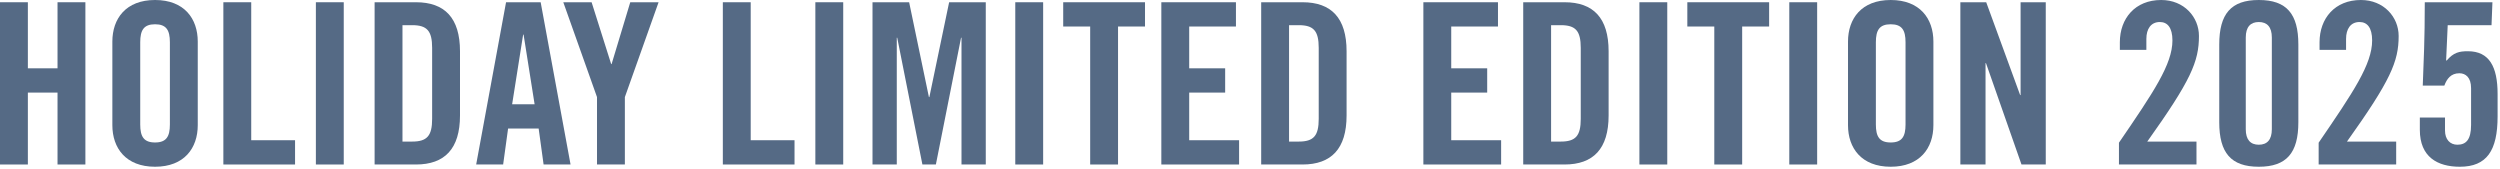
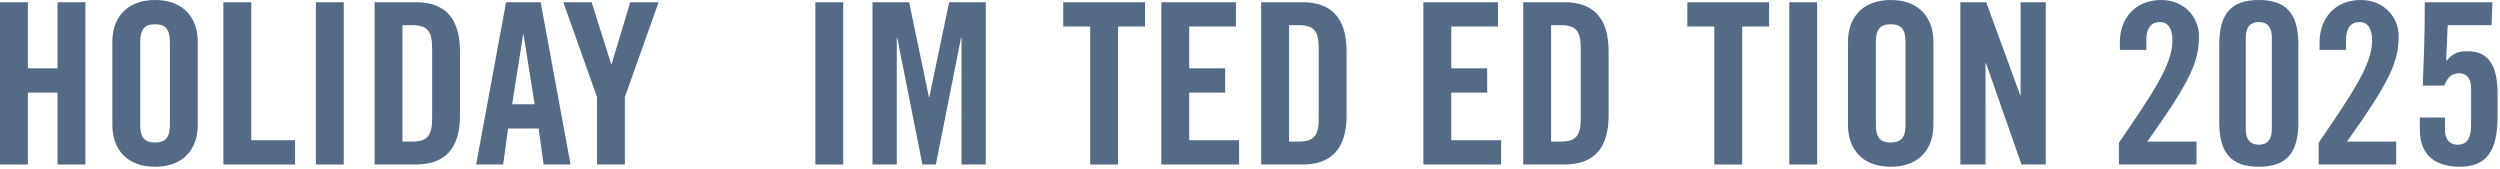
<svg xmlns="http://www.w3.org/2000/svg" width="267" height="18" viewBox="0 0 267 18" fill="none">
  <path d="M258.439 12.552H261.127V13.944C261.127 14.88 261.655 15.456 262.447 15.456C263.383 15.456 263.911 14.904 263.911 13.344V9.408C263.911 8.28 263.335 7.824 262.663 7.824C261.751 7.824 261.319 8.424 261.055 9.144H258.751C258.847 6.456 258.967 4.344 258.967 0.24L266.191 0.24L266.095 2.688L261.415 2.688L261.247 6.432L261.295 6.48C262.039 5.592 262.663 5.472 263.575 5.472C265.855 5.472 266.743 7.128 266.743 10.032V12.432C266.743 16.08 265.591 17.808 262.711 17.808C260.311 17.808 258.439 16.752 258.439 13.872V12.552Z" fill="#556A85" />
  <path d="M255.912 17.568H247.632V15.24C251.328 9.84 253.344 6.864 253.344 4.32C253.344 2.952 252.816 2.352 252 2.352C251.04 2.352 250.56 3.096 250.56 4.152V5.328L247.728 5.328V4.512C247.728 1.968 249.36 0 252.144 0C254.592 0 256.176 1.824 256.176 3.84C256.176 6.576 255.312 8.592 250.656 15.12L255.912 15.12V17.568Z" fill="#556A85" />
  <path d="M242.632 13.8V4.008C242.632 2.88 242.128 2.352 241.24 2.352C240.352 2.352 239.848 2.88 239.848 4.008V13.8C239.848 14.928 240.352 15.456 241.24 15.456C242.128 15.456 242.632 14.928 242.632 13.8ZM237.016 13.056V4.752C237.016 1.488 238.264 0 241.24 0C244.216 0 245.464 1.488 245.464 4.752V13.056C245.464 16.32 244.216 17.808 241.24 17.808C238.264 17.808 237.016 16.32 237.016 13.056Z" fill="#556A85" />
  <path d="M234.584 17.568H226.304V15.24C230 9.84 232.016 6.864 232.016 4.32C232.016 2.952 231.488 2.352 230.672 2.352C229.712 2.352 229.232 3.096 229.232 4.152V5.328L226.4 5.328V4.512C226.4 1.968 228.032 0 230.816 0C233.264 0 234.848 1.824 234.848 3.84C234.848 6.576 233.984 8.592 229.328 15.12L234.584 15.12V17.568Z" fill="#556A85" />
  <path d="M212.055 17.568H209.367V0.24L212.127 0.24L215.751 10.152H215.799V0.24L218.487 0.24V17.568H215.895L212.103 6.744H212.055V17.568Z" fill="#556A85" />
  <path d="M197.367 13.368V4.44C197.367 1.992 198.807 0 201.927 0C205.047 0 206.487 1.992 206.487 4.44V13.368C206.487 15.816 205.047 17.808 201.927 17.808C198.807 17.808 197.367 15.816 197.367 13.368ZM200.343 4.512V13.296C200.343 14.592 200.727 15.216 201.927 15.216C203.127 15.216 203.511 14.592 203.511 13.296V4.512C203.511 3.216 203.127 2.592 201.927 2.592C200.727 2.592 200.343 3.216 200.343 4.512Z" fill="#556A85" />
  <path d="M194.072 17.568H191.096V0.24L194.072 0.24V17.568Z" fill="#556A85" />
  <path d="M183.087 17.568V2.832L180.207 2.832V0.24L188.943 0.24V2.832L186.063 2.832V17.568H183.087Z" fill="#556A85" />
-   <path d="M178.064 17.568H175.088V0.24L178.064 0.24V17.568Z" fill="#556A85" />
  <path d="M165.656 2.688V15.12H166.688C168.272 15.12 168.824 14.52 168.824 12.696V5.112C168.824 3.288 168.272 2.688 166.688 2.688H165.656ZM162.68 17.568V0.24L167.096 0.24C170.168 0.24 171.8 1.92 171.8 5.472V12.336C171.8 15.888 170.168 17.568 167.096 17.568H162.68Z" fill="#556A85" />
  <path d="M160.32 17.568H152.016V0.24L159.984 0.24V2.832L154.992 2.832V7.296H158.832V9.888L154.992 9.888V14.976L160.32 14.976V17.568Z" fill="#556A85" />
  <path d="M137.671 2.688V15.12H138.703C140.287 15.12 140.839 14.52 140.839 12.696V5.112C140.839 3.288 140.287 2.688 138.703 2.688H137.671ZM134.695 17.568V0.24L139.111 0.24C142.183 0.24 143.815 1.92 143.815 5.472V12.336C143.815 15.888 142.183 17.568 139.111 17.568H134.695Z" fill="#556A85" />
  <path d="M132.335 17.568H124.031V0.24L131.999 0.24V2.832L127.007 2.832V7.296H130.847V9.888L127.007 9.888V14.976L132.335 14.976V17.568Z" fill="#556A85" />
  <path d="M116.431 17.568V2.832L113.551 2.832V0.24L122.287 0.24V2.832L119.407 2.832V17.568H116.431Z" fill="#556A85" />
-   <path d="M111.408 17.568H108.432V0.24L111.408 0.24V17.568Z" fill="#556A85" />
  <path d="M101.368 0.24L105.28 0.24V17.568L102.688 17.568V4.032H102.64L99.952 17.568H98.512L95.824 4.032H95.776V17.568H93.184V0.24L97.096 0.24L99.208 10.368H99.256L101.368 0.24Z" fill="#556A85" />
  <path d="M90.056 17.568H87.08V0.24L90.056 0.24V17.568Z" fill="#556A85" />
-   <path d="M84.855 17.568H77.199V0.24L80.175 0.24V14.976L84.855 14.976V17.568Z" fill="#556A85" />
  <path d="M66.736 10.368V17.568H63.76V10.368L60.16 0.24L63.184 0.24L65.272 6.84H65.32L67.312 0.24L70.336 0.24L66.736 10.368Z" fill="#556A85" />
  <path d="M55.871 3.696L54.696 11.136L57.096 11.136L55.919 3.696H55.871ZM54.264 13.728L53.736 17.568H50.855L54.047 0.24L57.743 0.24L60.935 17.568H58.056L57.528 13.728L54.264 13.728Z" fill="#556A85" />
  <path d="M42.984 2.688V15.12H44.016C45.6 15.12 46.152 14.52 46.152 12.696V5.112C46.152 3.288 45.6 2.688 44.016 2.688H42.984ZM40.008 17.568V0.24L44.424 0.24C47.496 0.24 49.128 1.92 49.128 5.472V12.336C49.128 15.888 47.496 17.568 44.424 17.568H40.008Z" fill="#556A85" />
  <path d="M36.712 17.568H33.736V0.24L36.712 0.24V17.568Z" fill="#556A85" />
  <path d="M31.512 17.568H23.855L23.855 0.24L26.831 0.24L26.831 14.976L31.512 14.976V17.568Z" fill="#556A85" />
  <path d="M12 13.368L12 4.44C12 1.992 13.44 0 16.56 0C19.68 0 21.12 1.992 21.12 4.44V13.368C21.12 15.816 19.68 17.808 16.56 17.808C13.44 17.808 12 15.816 12 13.368ZM14.976 4.512L14.976 13.296C14.976 14.592 15.36 15.216 16.56 15.216C17.76 15.216 18.144 14.592 18.144 13.296V4.512C18.144 3.216 17.76 2.592 16.56 2.592C15.36 2.592 14.976 3.216 14.976 4.512Z" fill="#556A85" />
  <path d="M2.976 17.568H0L0 0.24L2.976 0.24L2.976 7.296H6.144L6.144 0.24L9.12 0.24L9.12 17.568H6.144L6.144 9.888L2.976 9.888L2.976 17.568Z" fill="#556A85" />
</svg>